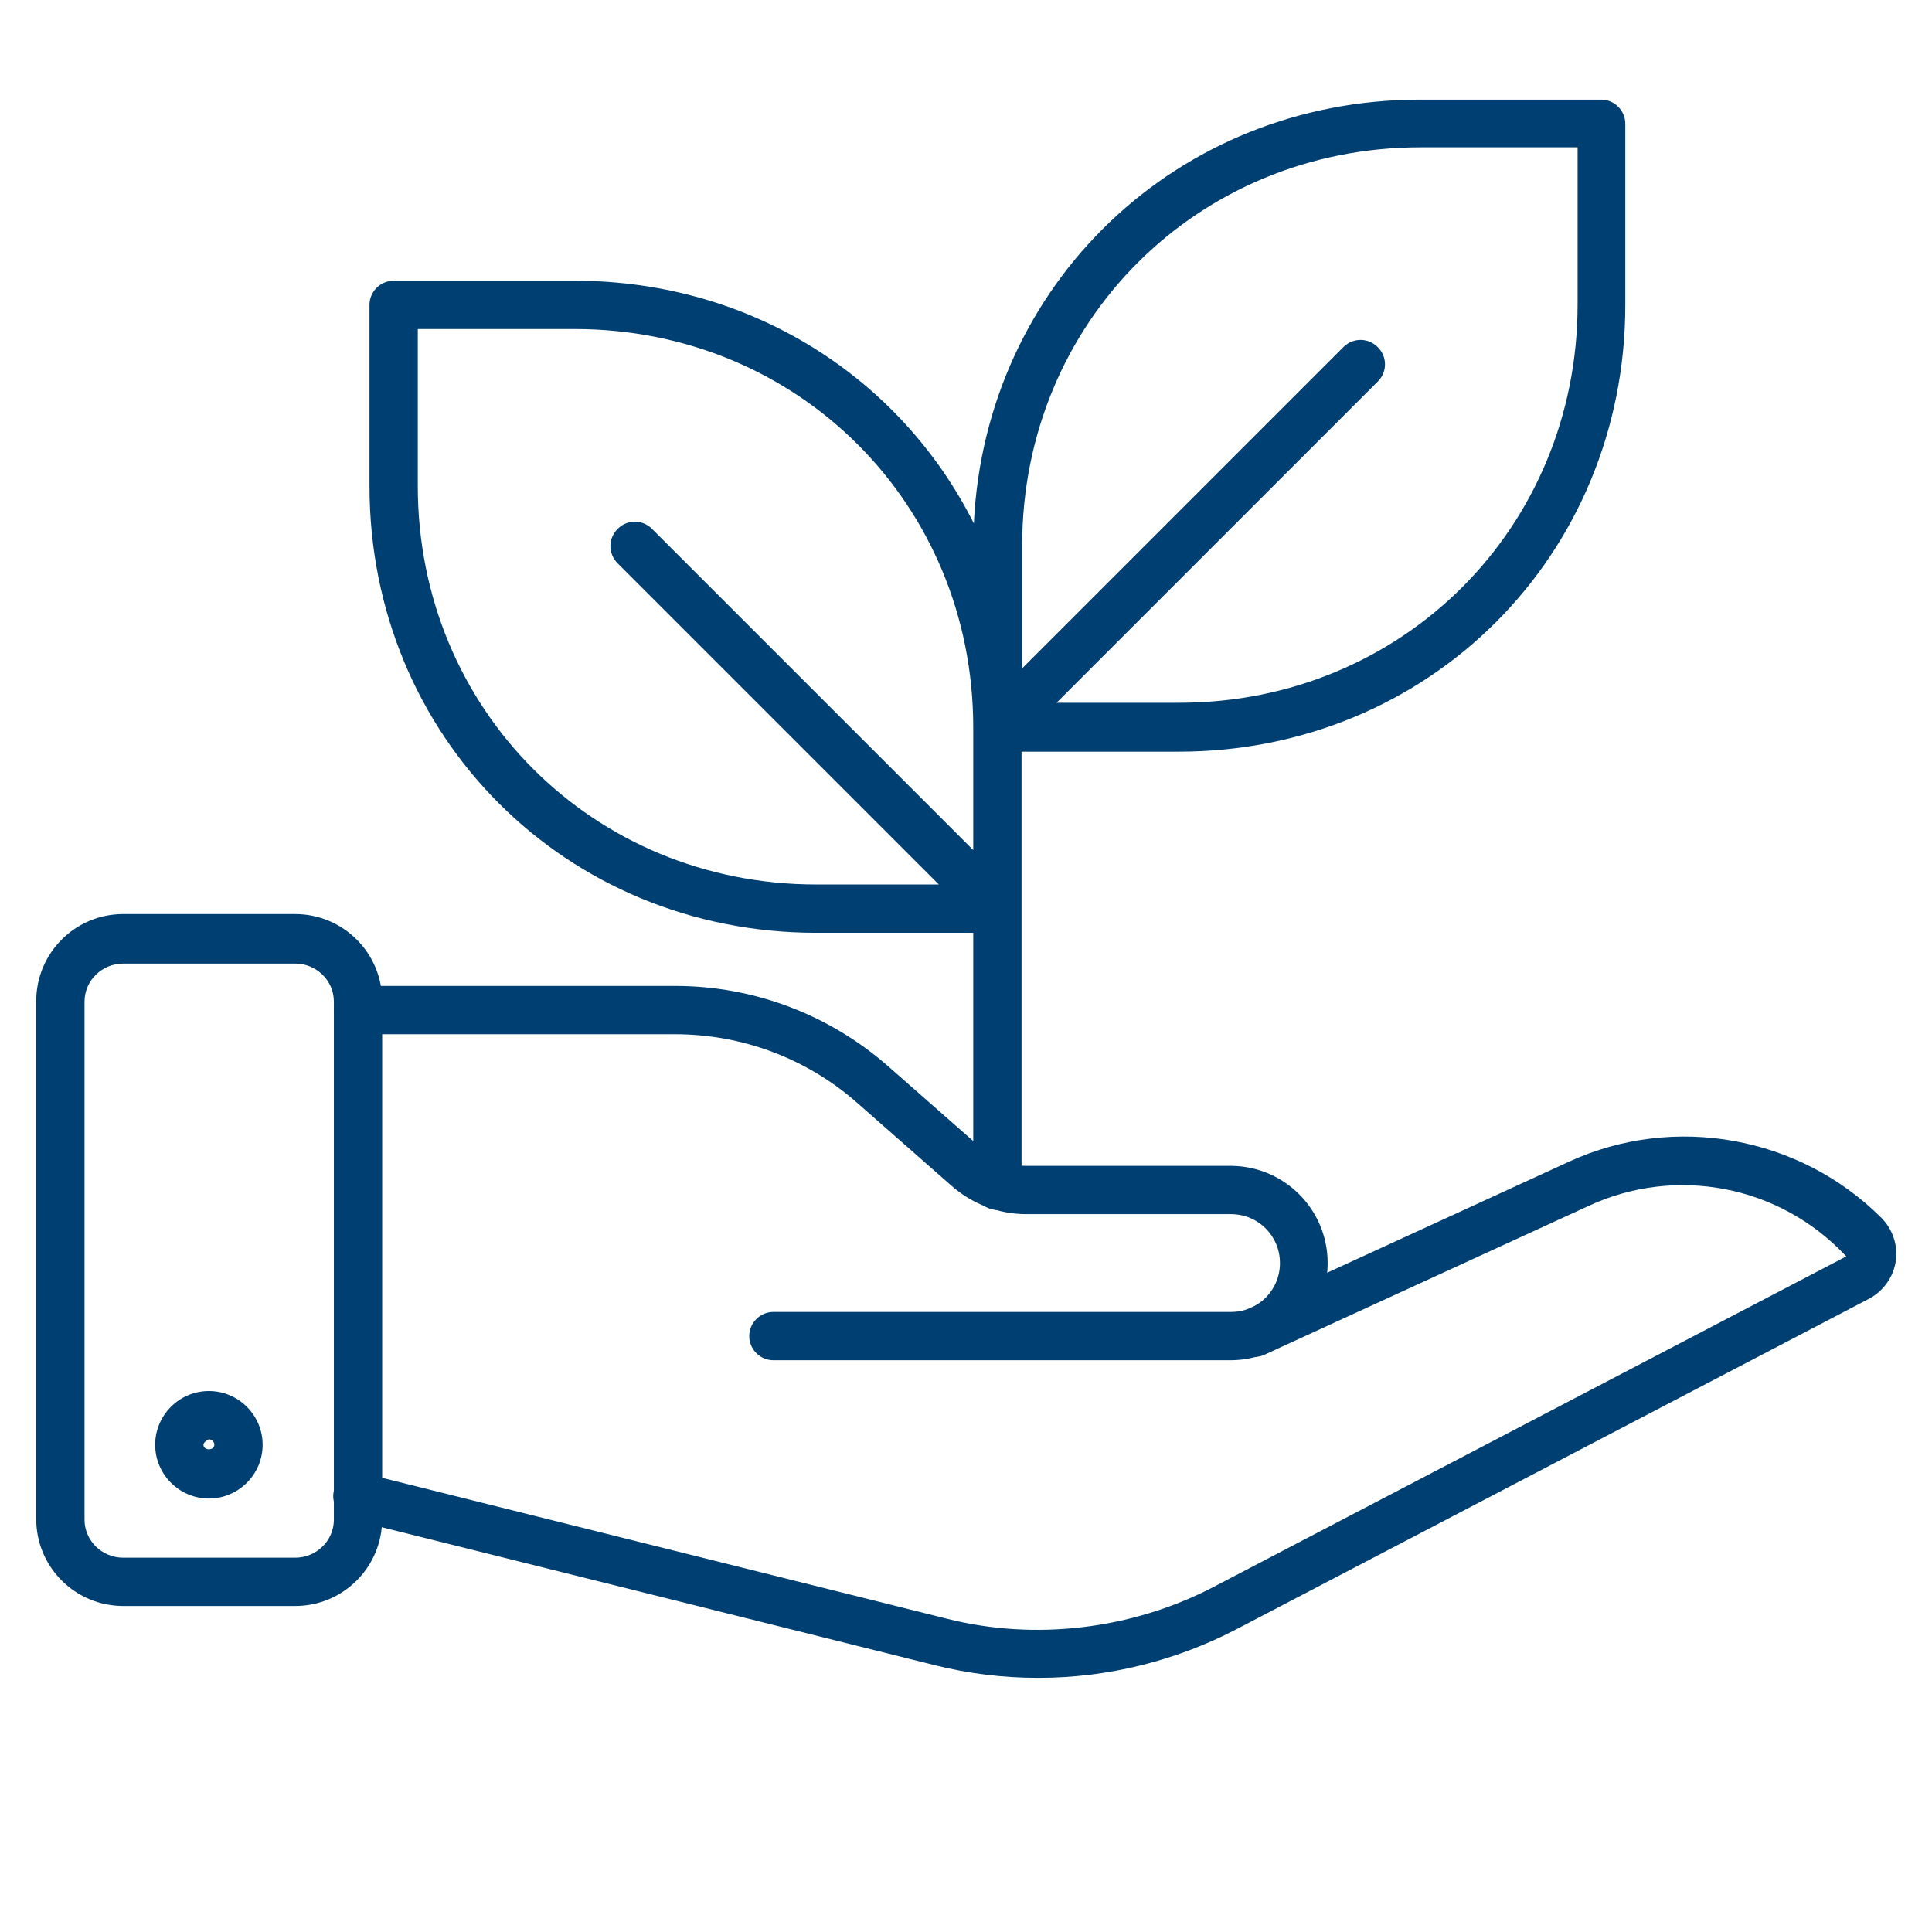
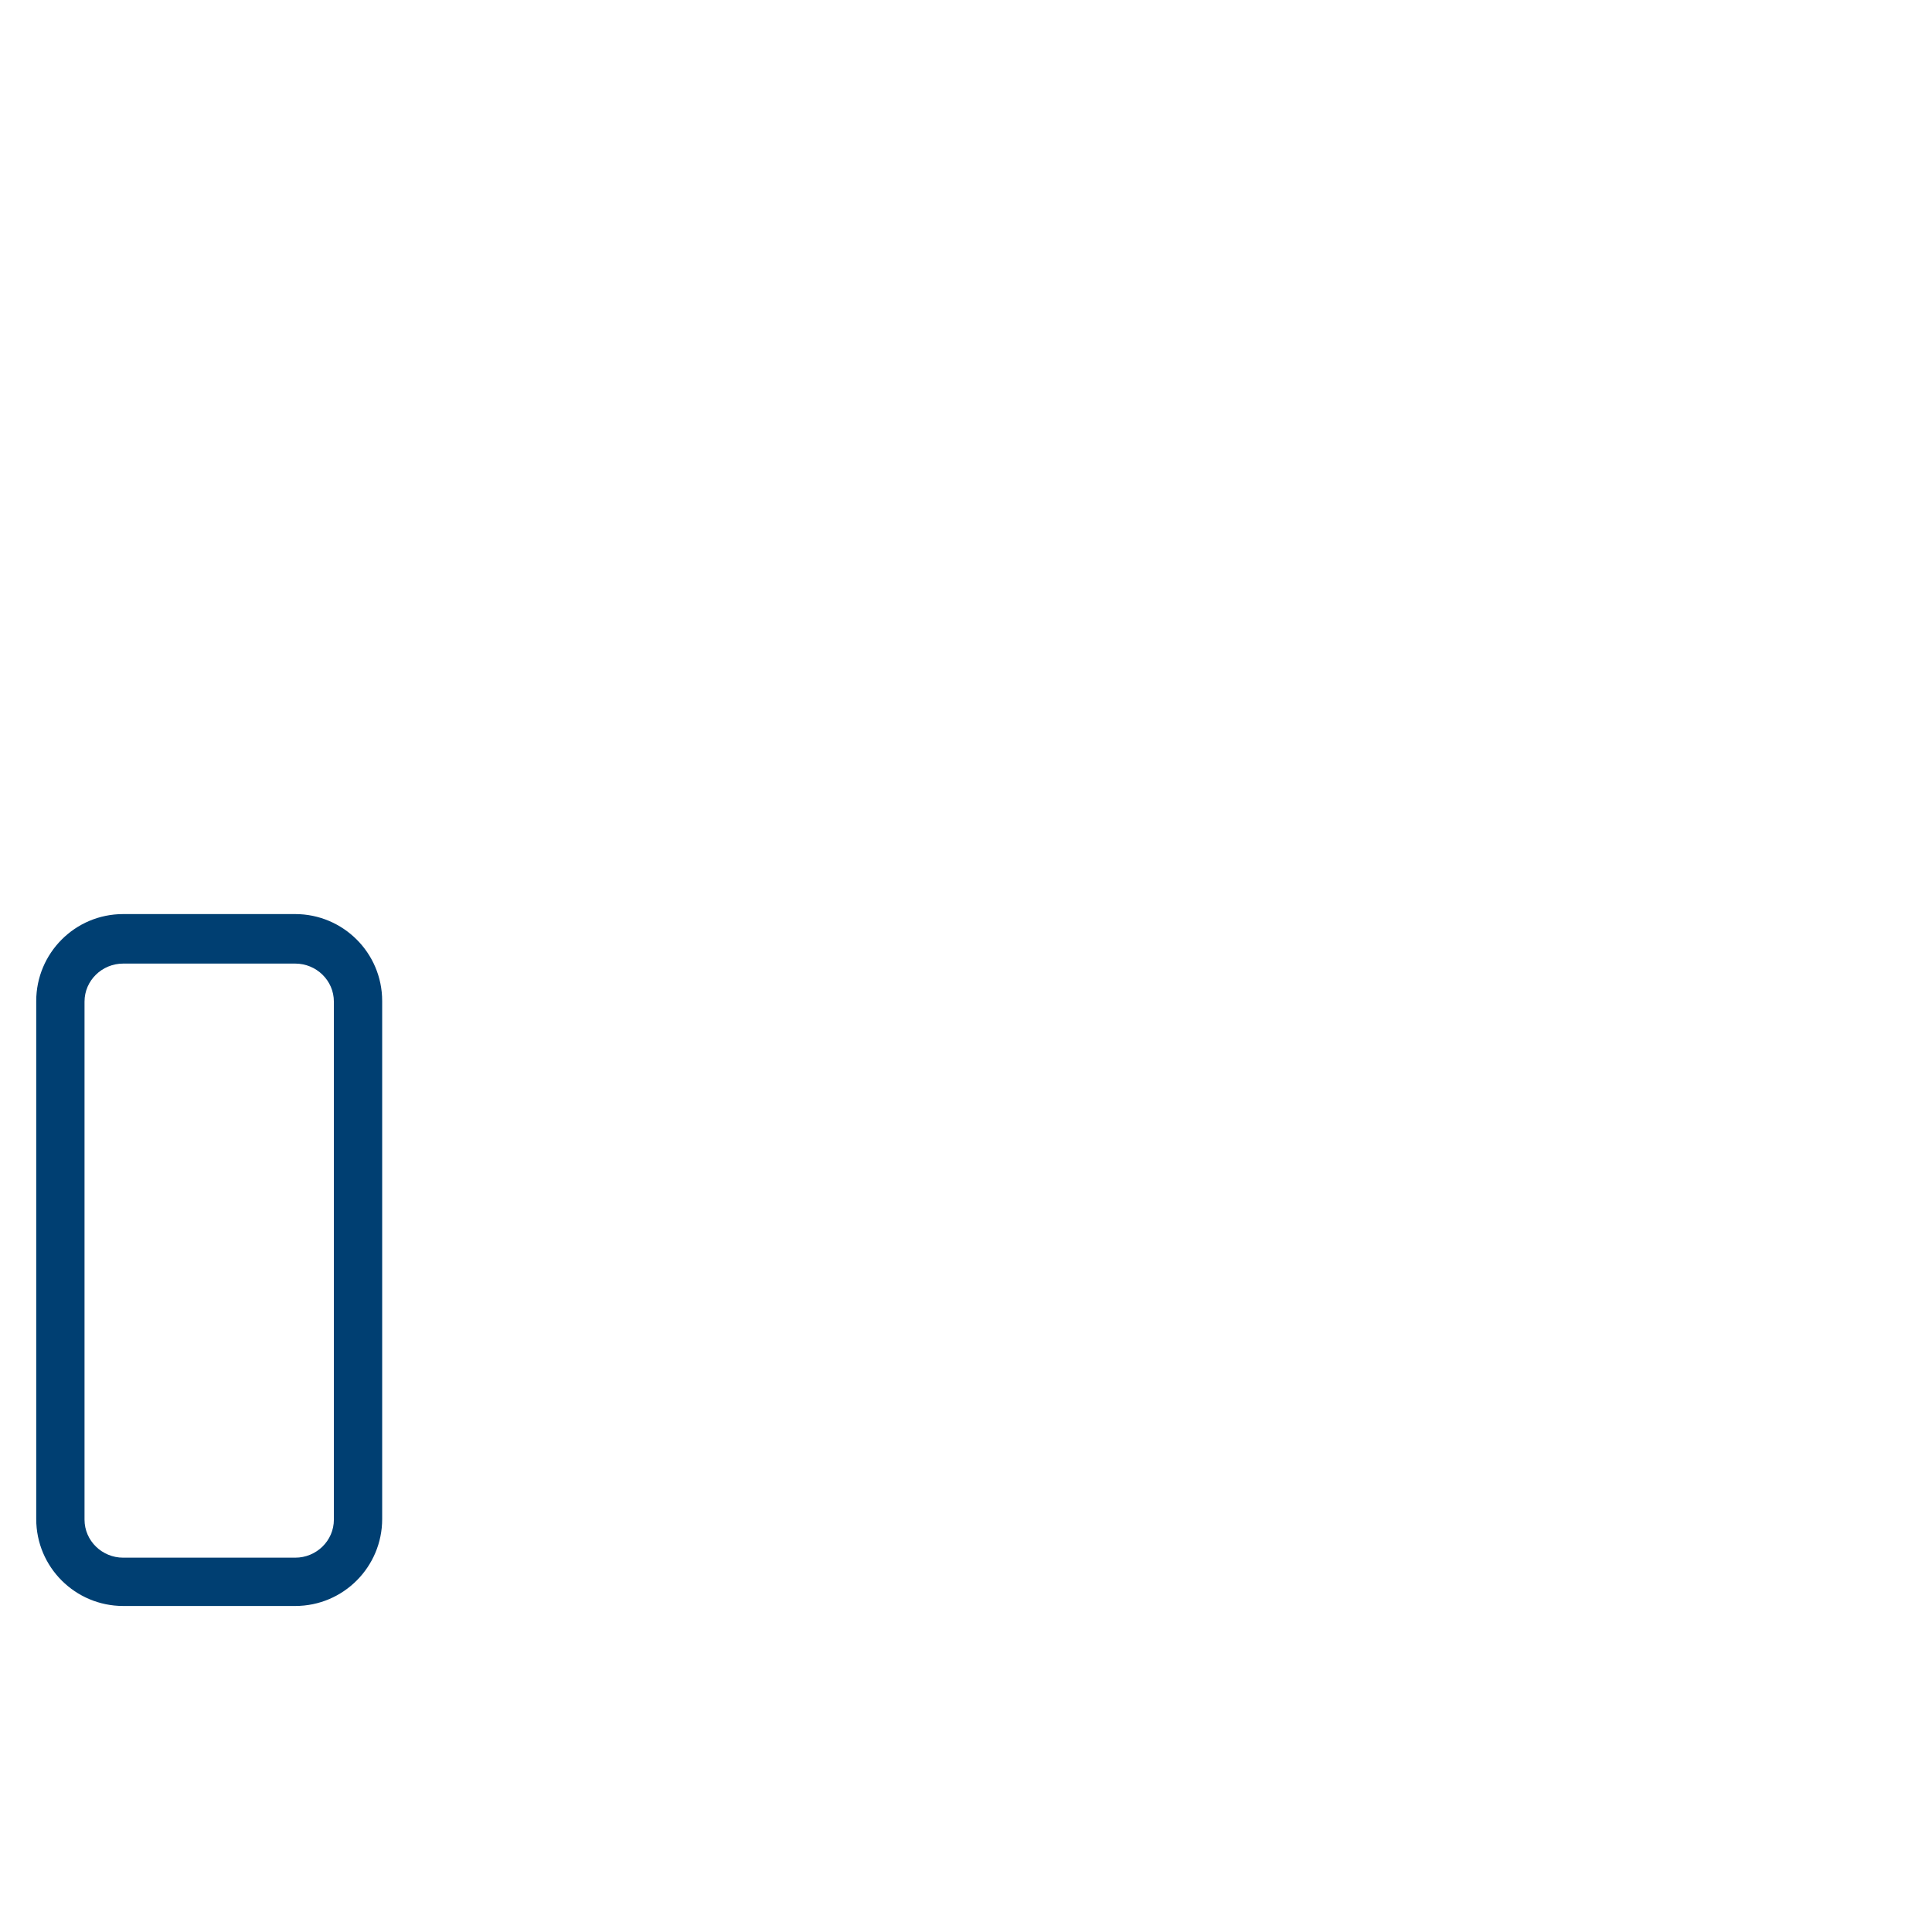
<svg xmlns="http://www.w3.org/2000/svg" viewBox="0 0 32 32">
  <g fill="#003f72">
-     <path d="m16.52 20.04c-.22 0-.4-.18-.4-.4v-4.19h-2.6c-4.15 0-7.4-3.25-7.4-7.4v-3c0-.22.18-.4.4-.4h3c2.92 0 5.4 1.61 6.61 4.02.19-3.97 3.37-7.02 7.39-7.02h3c.22 0 .4.18.4.4v3c0 4.15-3.25 7.4-7.4 7.4h-2.6v7.19c0 .22-.18.4-.4.4zm-9.6-14.59v2.6c0 3.7 2.9 6.6 6.6 6.6h2.03l-5.32-5.32c-.16-.16-.16-.41 0-.57s.41-.16.57 0l5.32 5.32v-2.03c0-3.7-2.9-6.6-6.6-6.6zm10.57 6.19h2.04c3.7 0 6.6-2.9 6.6-6.6v-2.6h-2.6c-3.7 0-6.6 2.9-6.6 6.6v2.03l5.32-5.32c.16-.16.41-.16.57 0s.16.41 0 .57l-5.32 5.32z" />
    <path d="m4.89 26.6h-2.85c-.79 0-1.44-.64-1.44-1.44v-8.58c0-.79.64-1.44 1.44-1.44h2.85c.79 0 1.44.64 1.44 1.44v8.58c0 .79-.64 1.44-1.44 1.44zm-2.85-10.64c-.35 0-.64.28-.64.63v8.58c0 .35.29.63.64.63h2.85c.35 0 .64-.28.64-.63v-8.58c0-.35-.29-.63-.64-.63z" />
-     <path d="m20.39 22.53h-7.58c-.22 0-.4-.18-.4-.4s.18-.4.4-.4h7.58c.45 0 .81-.36.81-.81s-.36-.81-.81-.81h-3.39c-.46 0-.9-.17-1.24-.47l-1.57-1.38c-.83-.73-1.9-1.13-3.01-1.13h-5.25c-.22 0-.4-.18-.4-.4s.18-.4.4-.4h5.25c1.3 0 2.55.47 3.53 1.33l1.57 1.38c.2.17.45.27.71.27h3.39c.89 0 1.61.72 1.61 1.61s-.72 1.61-1.61 1.61z" />
-     <path d="m17.19 27.79c-.58 0-1.15-.07-1.71-.21l-9.66-2.41c-.21-.05-.34-.27-.29-.48s.27-.35.49-.29l9.66 2.41c1.46.37 3.06.18 4.41-.52l10.49-5.48c-1.11-1.19-2.83-1.5-4.26-.84l-5.38 2.47c-.2.09-.44 0-.53-.2s0-.44.2-.53l5.38-2.47c1.74-.8 3.82-.42 5.17.93.19.19.28.46.24.72s-.2.49-.44.62l-10.49 5.48c-1 .52-2.13.8-3.26.8z" />
-     <path d="m3.46 24.82c-.49 0-.89-.4-.89-.89s.4-.89.89-.89.89.4.89.89-.4.89-.89.89zm0-.98s-.09.04-.09.09c0 .1.18.1.18 0 0-.05-.04-.09-.09-.09z" />
  </g>
</svg>